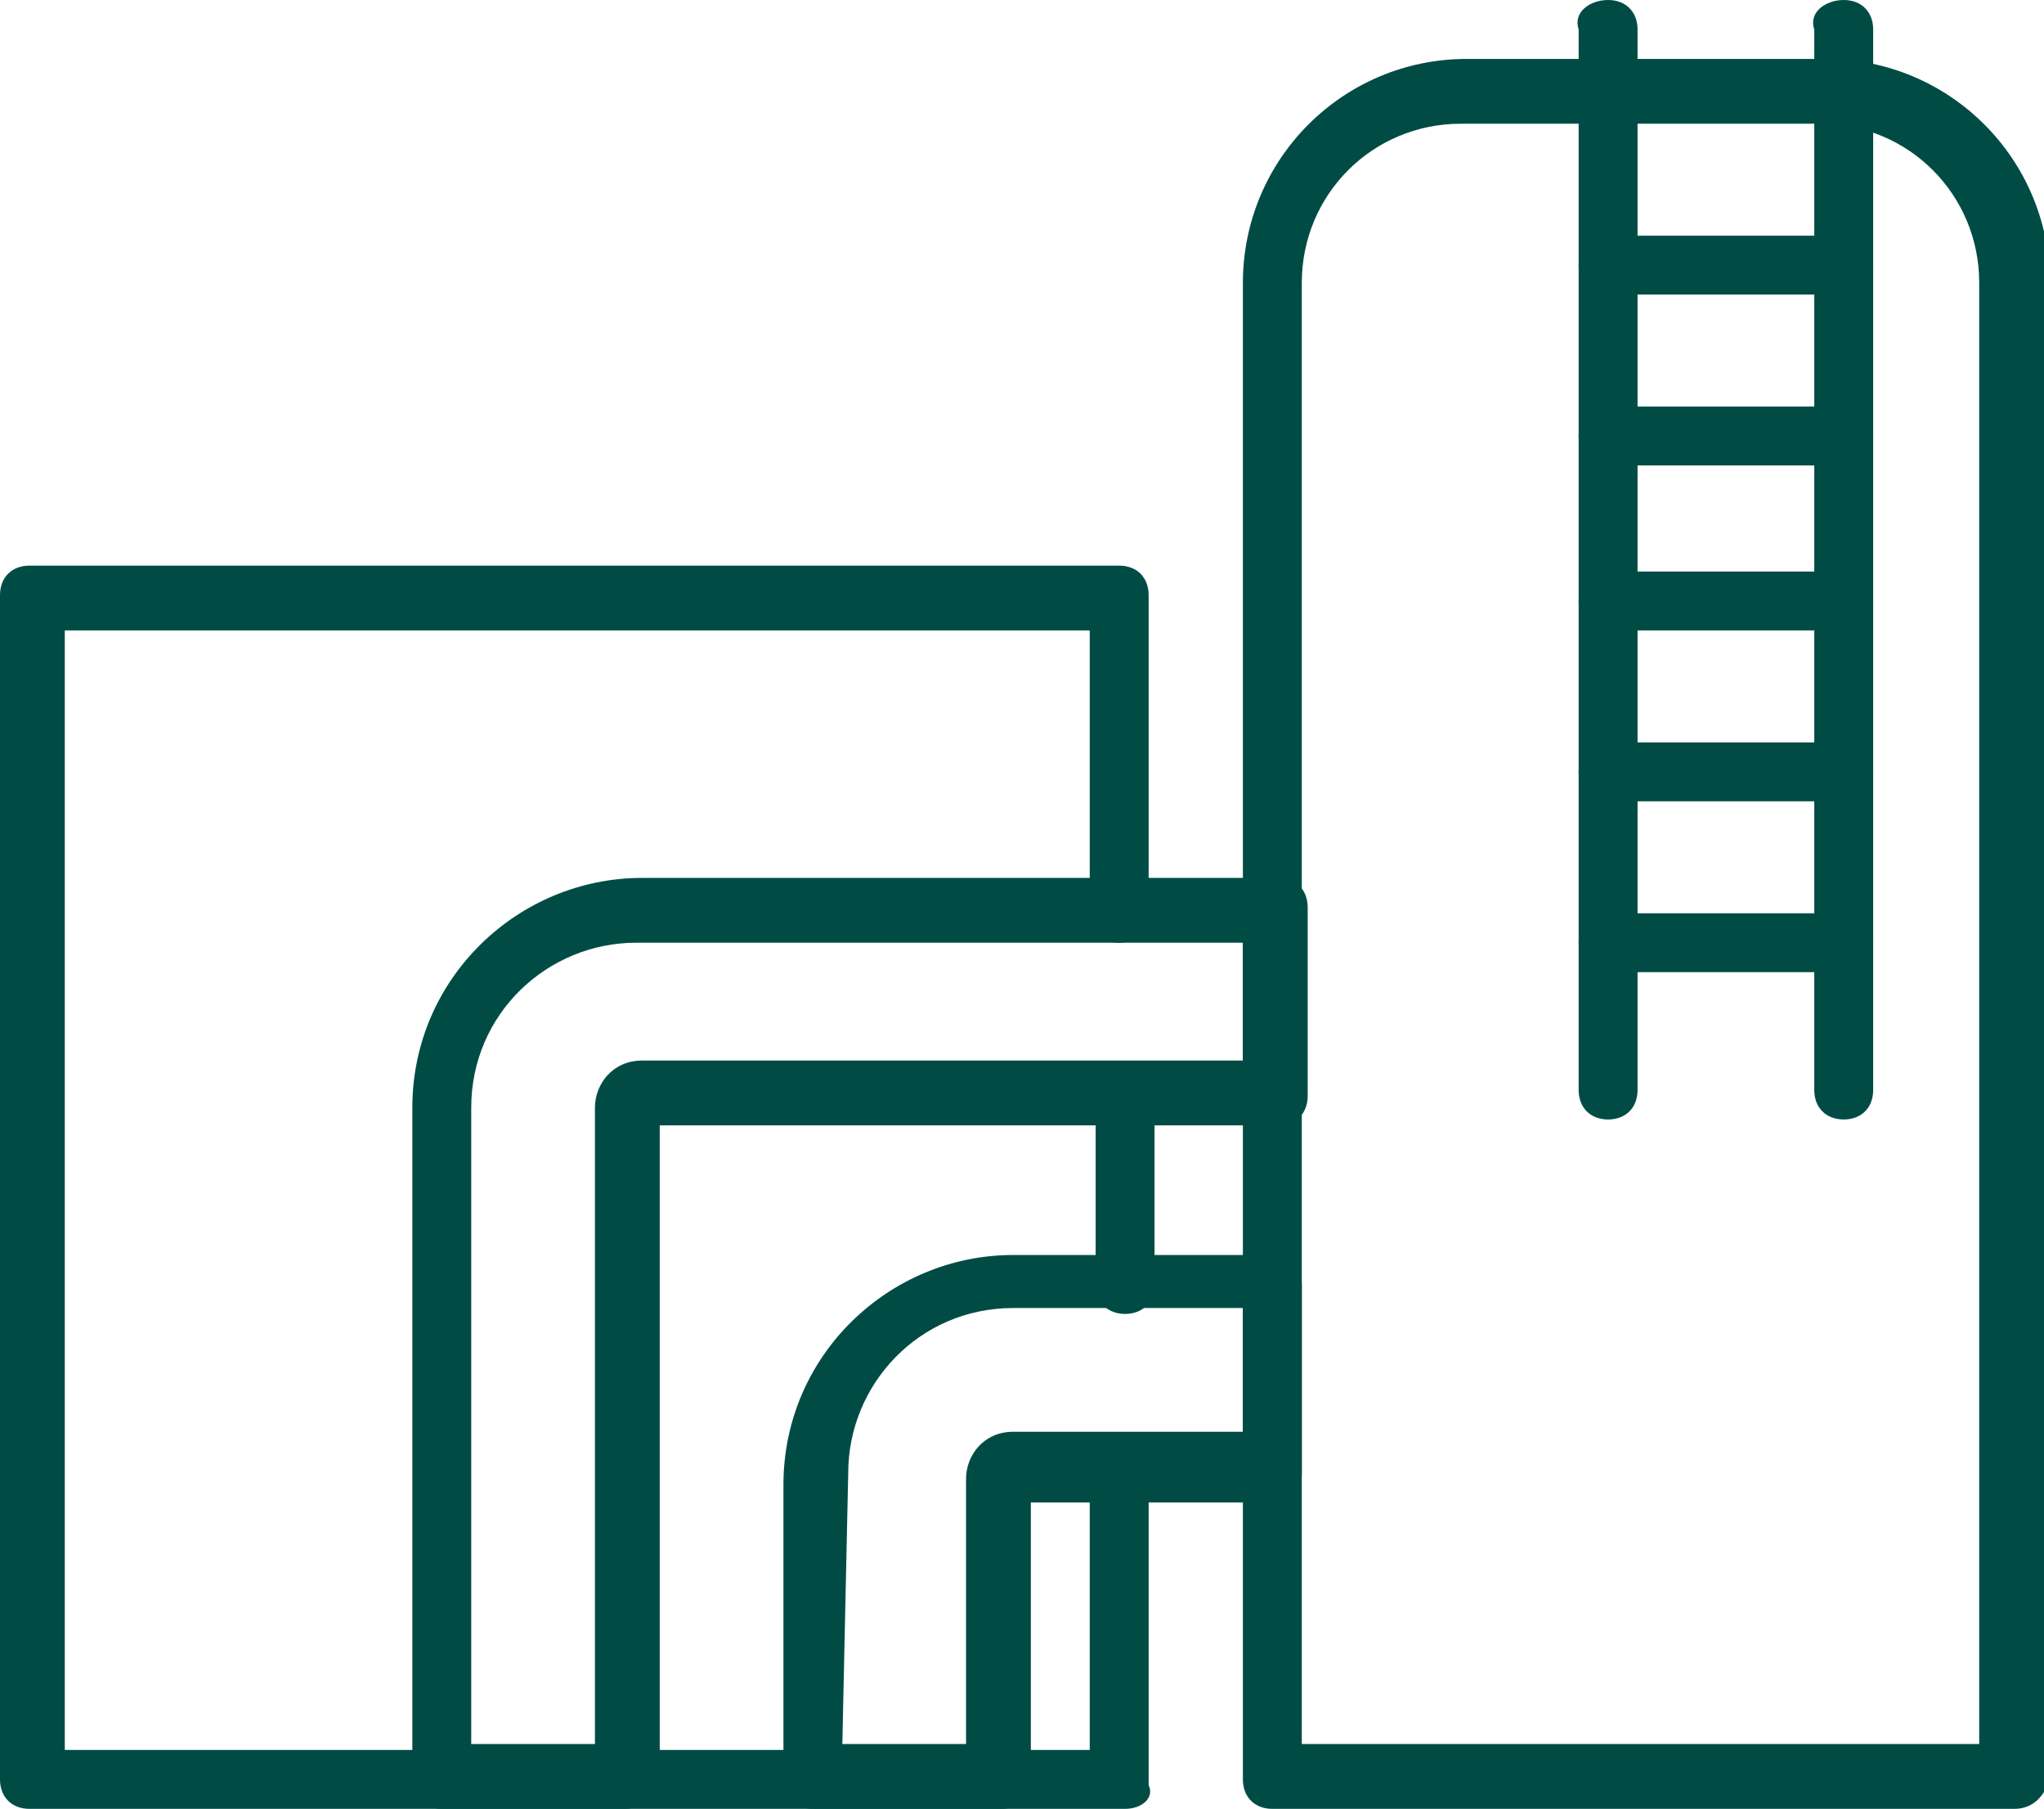
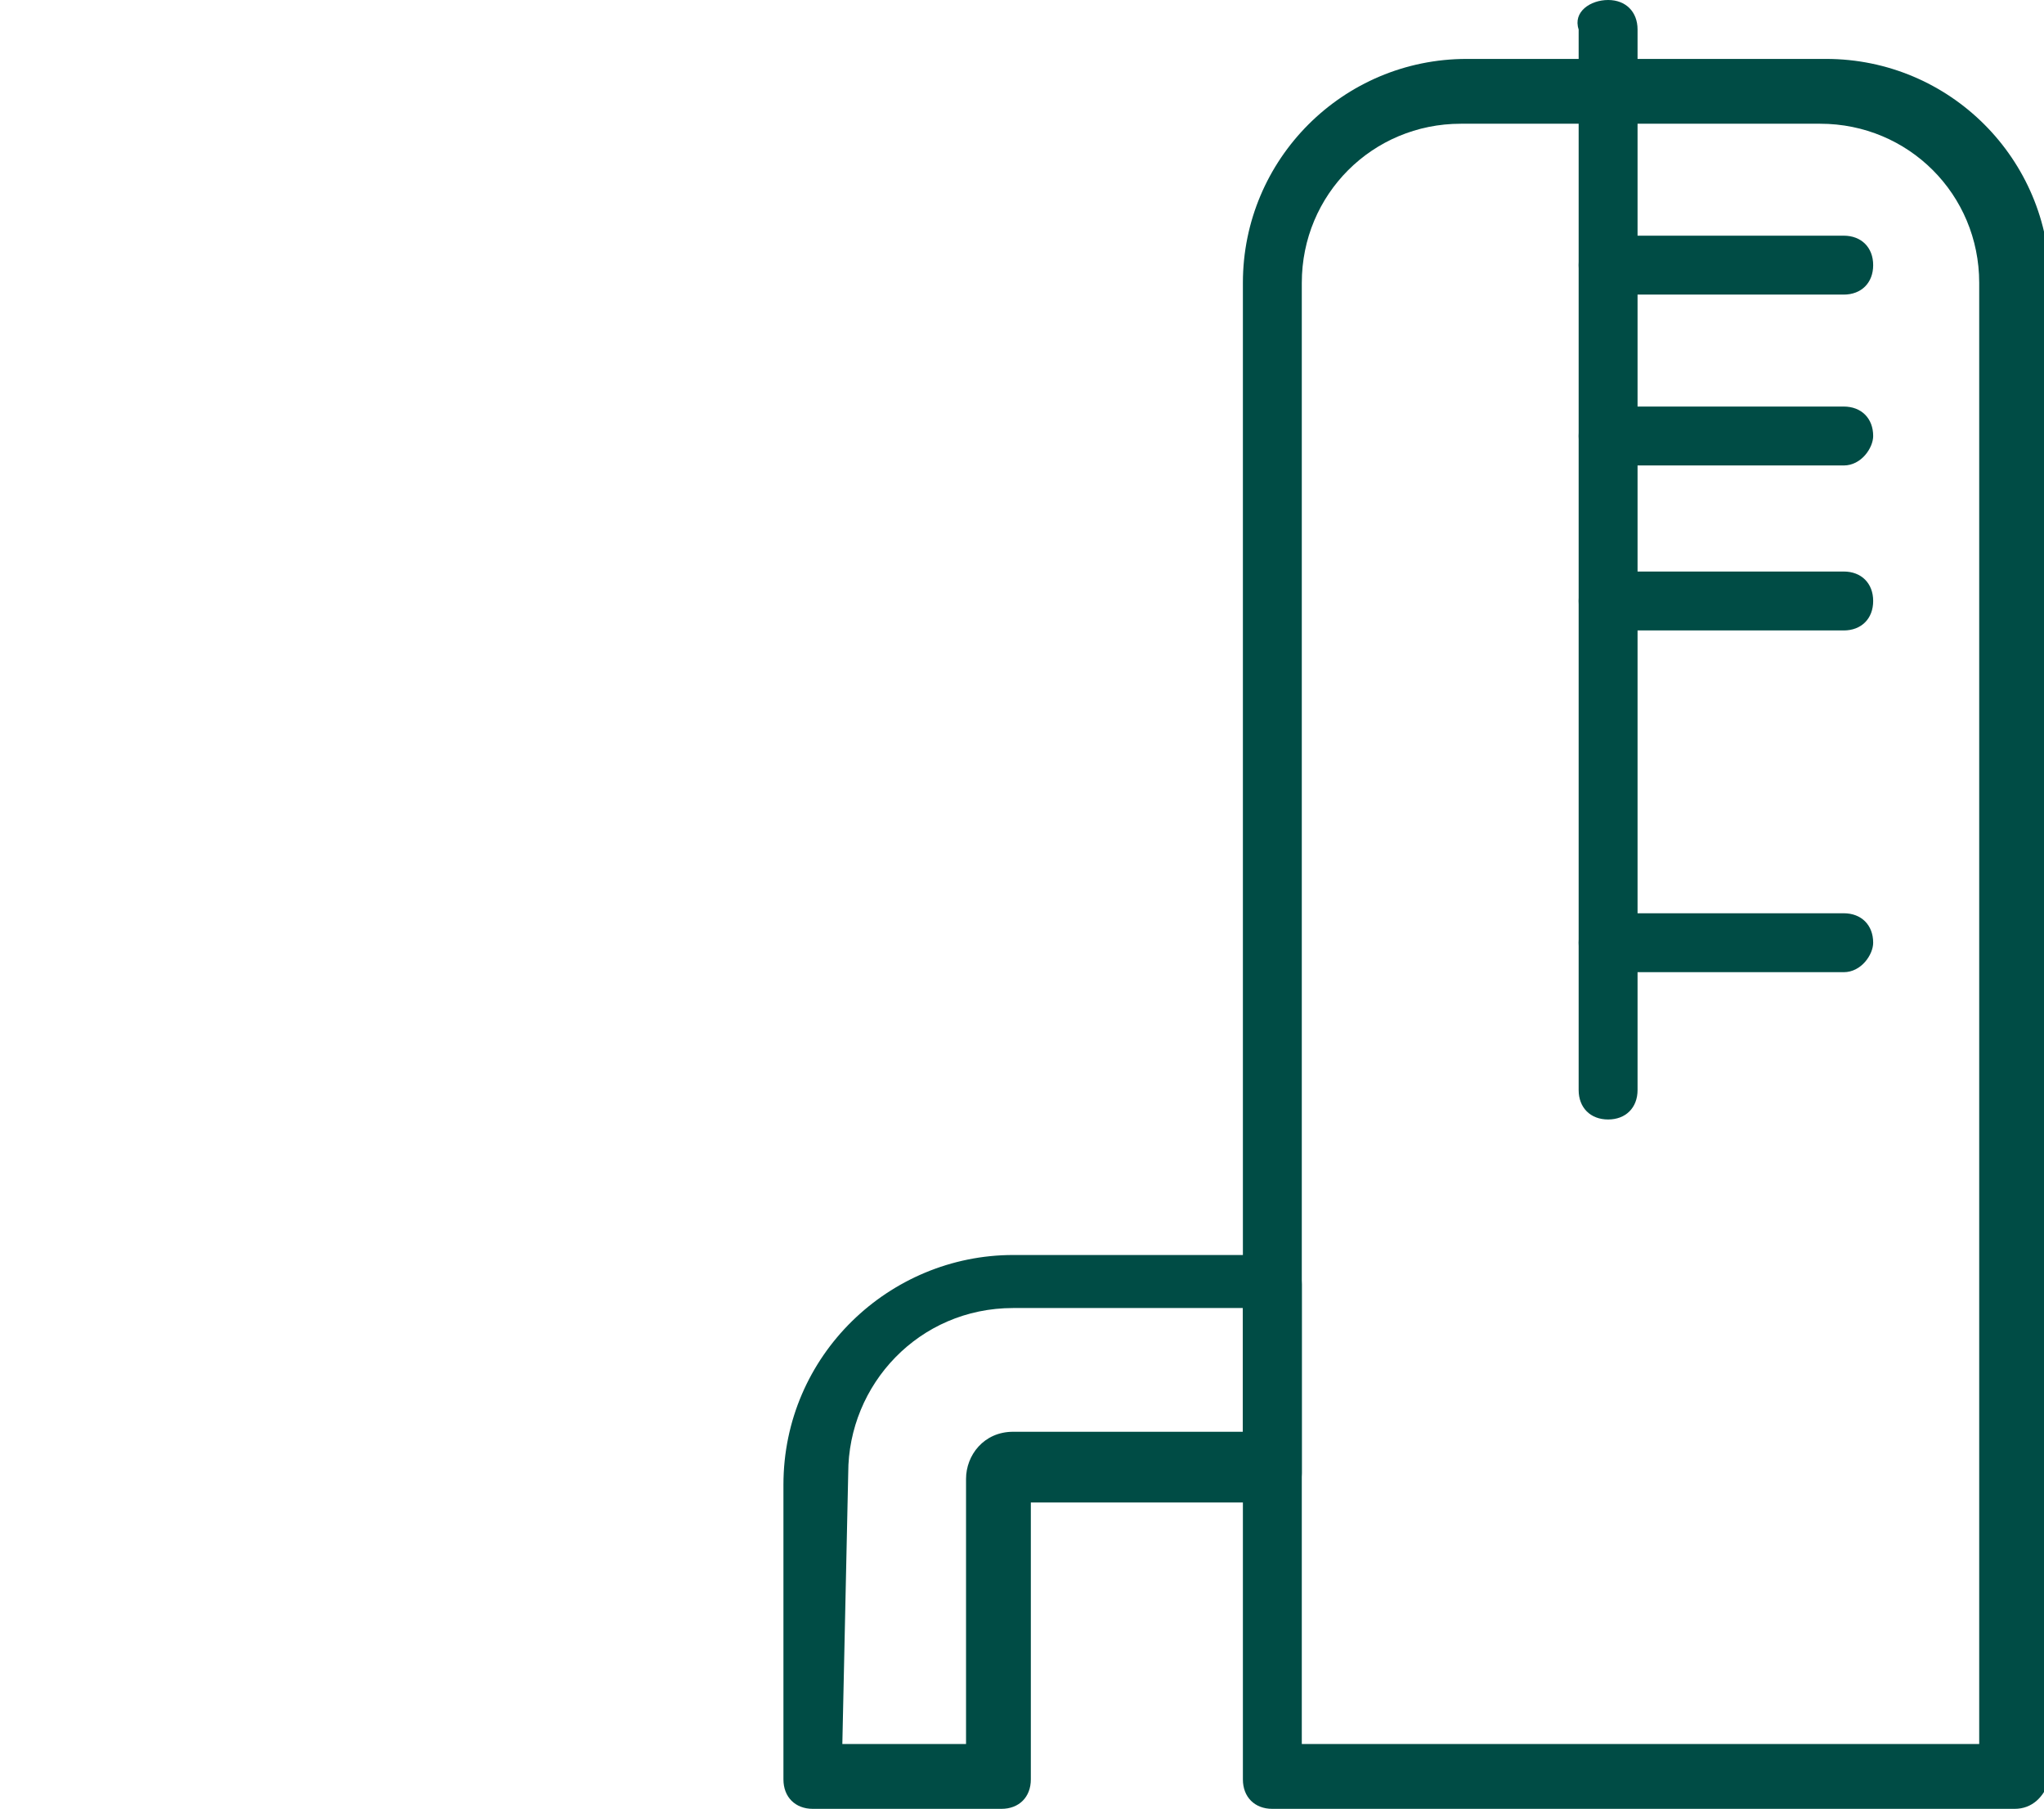
<svg xmlns="http://www.w3.org/2000/svg" version="1.1" id="Capa_1" x="0px" y="0px" viewBox="0 0 34.7 30.7" style="enable-background:new 0 0 34.7 30.7;" xml:space="preserve">
  <style type="text/css">
	.st0{fill:#004C45;}
</style>
  <g>
    <g>
      <path class="st0" d="M27.3,19c-0.3,0-0.5-0.2-0.5-0.5v-18C26.7,0.2,27,0,27.3,0s0.5,0.2,0.5,0.5v18C27.8,18.8,27.6,19,27.3,19z" />
    </g>
    <g>
-       <path class="st0" d="M31.3,19c-0.3,0-0.5-0.2-0.5-0.5v-18C30.7,0.2,31,0,31.3,0s0.5,0.2,0.5,0.5v18C31.8,18.8,31.6,19,31.3,19z" />
-     </g>
+       </g>
    <g>
      <path class="st0" d="M31.3,5h-4c-0.3,0-0.5-0.2-0.5-0.5S27,4,27.3,4h4c0.3,0,0.5,0.2,0.5,0.5S31.6,5,31.3,5z" />
    </g>
    <g>
      <path class="st0" d="M31.3,7.9h-4c-0.3,0-0.5-0.2-0.5-0.5s0.2-0.5,0.5-0.5h4c0.3,0,0.5,0.2,0.5,0.5C31.8,7.6,31.6,7.9,31.3,7.9z" />
    </g>
    <g>
      <path class="st0" d="M31.3,10.7h-4c-0.3,0-0.5-0.2-0.5-0.5s0.2-0.5,0.5-0.5h4c0.3,0,0.5,0.2,0.5,0.5S31.6,10.7,31.3,10.7z" />
    </g>
    <g>
-       <path class="st0" d="M31.3,13.6h-4c-0.3,0-0.5-0.2-0.5-0.5s0.2-0.5,0.5-0.5h4c0.3,0,0.5,0.2,0.5,0.5    C31.8,13.4,31.6,13.6,31.3,13.6z" />
-     </g>
+       </g>
    <g>
      <path class="st0" d="M31.3,16.5h-4c-0.3,0-0.5-0.2-0.5-0.5c0-0.3,0.2-0.5,0.5-0.5h4c0.3,0,0.5,0.2,0.5,0.5    C31.8,16.2,31.6,16.5,31.3,16.5z" />
    </g>
    <g>
      <path class="st0" d="M34.2,30.7H21.6c-0.3,0-0.5-0.2-0.5-0.5V4.8c0-2.1,1.7-3.8,3.8-3.8H31c2.1,0,3.8,1.7,3.8,3.8v25.4    C34.7,30.5,34.5,30.7,34.2,30.7z M22.1,29.6h11.5V4.8c0-1.5-1.2-2.7-2.7-2.7h-6.1c-1.5,0-2.7,1.2-2.7,2.7    C22.1,4.8,22.1,29.6,22.1,29.6z" />
    </g>
    <g>
      <path class="st0" d="M17,30.7h-3.2c-0.3,0-0.5-0.2-0.5-0.5v-5c0-2.2,1.8-3.9,3.9-3.9h4.4c0.3,0,0.5,0.2,0.5,0.5V25    c0,0.3-0.2,0.5-0.5,0.5h-4.1v4.7C17.5,30.5,17.3,30.7,17,30.7z M14.3,29.6h2.1v-4.5c0-0.4,0.3-0.8,0.8-0.8h3.9v-2.1h-3.9    c-1.6,0-2.8,1.3-2.8,2.8L14.3,29.6L14.3,29.6z" />
    </g>
    <g>
-       <path class="st0" d="M10.6,30.7H7.5c-0.3,0-0.5-0.2-0.5-0.5V18.8c0-2.2,1.8-3.9,3.9-3.9h10.8c0.3,0,0.5,0.2,0.5,0.5v3.2    c0,0.3-0.2,0.5-0.5,0.5H11.2v11C11.2,30.5,10.9,30.7,10.6,30.7z M8,29.6h2.1V18.8c0-0.4,0.3-0.8,0.8-0.8h10.2v-2H10.8    C9.3,16,8,17.2,8,18.8V29.6z" />
-     </g>
+       </g>
    <g>
-       <path class="st0" d="M19.1,30.7H0.5c-0.3,0-0.5-0.2-0.5-0.5V10.1c0-0.3,0.2-0.5,0.5-0.5H19c0.3,0,0.5,0.2,0.5,0.5v5.4    c0,0.3-0.2,0.5-0.5,0.5s-0.5-0.2-0.5-0.5v-4.8H1.1v19h17.4V25c0-0.3,0.2-0.5,0.5-0.5s0.5,0.2,0.5,0.5v5.3    C19.6,30.5,19.4,30.7,19.1,30.7z" />
-     </g>
+       </g>
    <g>
-       <path class="st0" d="M19.1,22.3c-0.3,0-0.5-0.2-0.5-0.5v-3.2c0-0.3,0.2-0.5,0.5-0.5s0.5,0.2,0.5,0.5v3.2    C19.6,22.1,19.4,22.3,19.1,22.3z" />
-     </g>
+       </g>
  </g>
</svg>